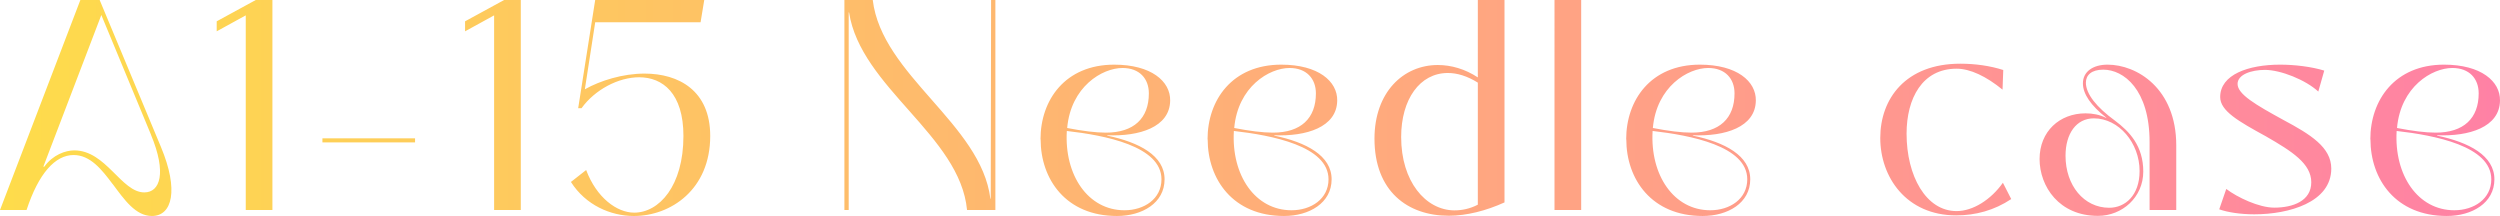
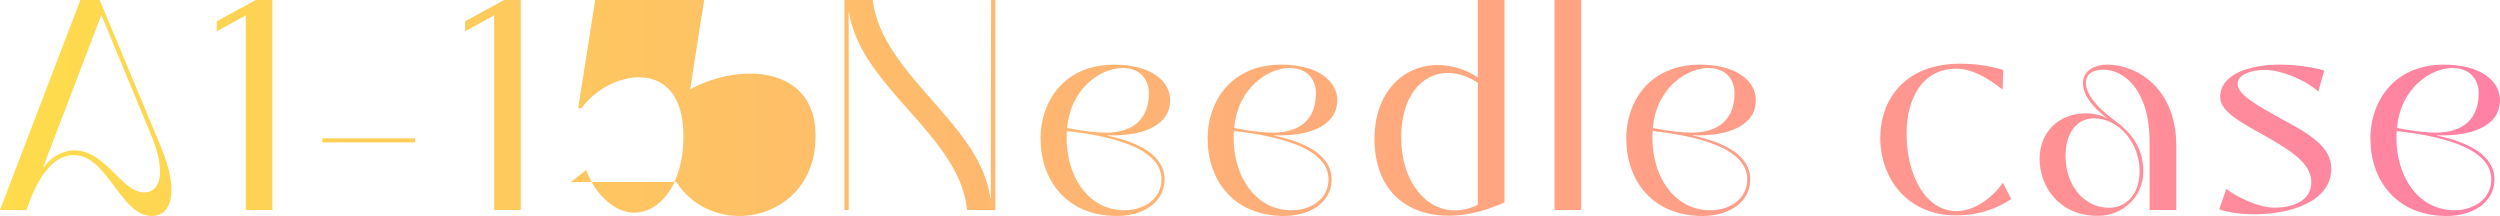
<svg xmlns="http://www.w3.org/2000/svg" data-name="レイヤー 2" width="209.97" height="18.14">
  <defs>
    <linearGradient id="a" data-name="新規グラデーションスウォッチ 21" x1="0" y1="9.07" x2="209.97" y2="9.07" gradientUnits="userSpaceOnUse">
      <stop offset="0" stop-color="#fedc4b" />
      <stop offset="1" stop-color="#ff81a5" />
    </linearGradient>
  </defs>
-   <path d="M9.46 15.46c-.92-1.23-1.88-2.44-3.28-2.44-1.54 0-2.94 1.54-3.95 4.62H0L6.75 0h1.62l5.15 12.35c1.51 3.61.95 5.79-.76 5.79-1.37 0-2.32-1.37-3.3-2.69zm3.22-4.15L8.51 1.26 3.64 14h.08c.73-1.01 1.79-1.37 2.52-1.37 2.66 0 3.95 3.53 5.88 3.53 1.32 0 1.9-1.62.56-4.84zm7.96 6.33V1.29L18.2 2.63v-.84L21.48 0h1.4v17.64h-2.24zm6.44-5.68v-.34h7.78v.34h-7.78zm14.42 5.68V1.29l-2.44 1.34v-.84L42.34 0h1.4v17.64H41.5zm6.44-2.35l1.29-1.01c.87 2.32 2.58 3.58 4.03 3.58 2.1 0 4.14-2.24 4.14-6.44 0-3.58-1.74-4.93-3.72-4.93-1.74 0-3.72 1.04-4.84 2.6h-.28l1.43-9.1h9.16l-.31 1.88h-8.85l-.87 5.63c1.29-.73 3.19-1.32 5.01-1.32 2.88 0 5.52 1.43 5.52 5.24 0 4.51-3.33 6.72-6.41 6.72-1.96 0-4.06-.92-5.29-2.86zm22.98 2.35V0h2.38c.76 6.33 9.1 10.39 9.88 16.69h.03L83.24 0h.36v17.64h-2.38c-.59-6.27-8.93-10.28-9.91-16.6h-.03v16.6h-.36zm16.47-5.94c0-3.3 2.07-6.27 6.19-6.27 3.11 0 4.73 1.4 4.7 3.02-.03 2.24-2.6 3.02-5.29 2.91v.03c2.69.56 4.82 1.68 4.82 3.67s-1.88 3.08-4 3.08c-4.28 0-6.41-3.08-6.41-6.44zm10.16 3.36c0-2.8-4.79-3.7-7.95-4.06-.22 3.72 1.79 6.66 4.84 6.66 1.65 0 3.11-.95 3.11-2.6zm-1.06-7.22c0-1.23-.78-2.13-2.21-2.13-1.71 0-4.34 1.57-4.65 5.04 1.29.25 2.38.39 3.25.39 2.35 0 3.61-1.2 3.61-3.3zm4.93 3.86c0-3.3 2.07-6.27 6.19-6.27 3.11 0 4.73 1.4 4.7 3.02-.03 2.24-2.6 3.02-5.29 2.91v.03c2.69.56 4.82 1.68 4.82 3.67s-1.88 3.08-4 3.08c-4.28 0-6.41-3.08-6.41-6.44zm10.16 3.36c0-2.8-4.79-3.7-7.95-4.06-.22 3.72 1.79 6.66 4.84 6.66 1.65 0 3.11-.95 3.11-2.6zm-1.06-7.22c0-1.23-.79-2.13-2.21-2.13-1.71 0-4.34 1.57-4.65 5.04 1.29.25 2.38.39 3.25.39 2.35 0 3.61-1.2 3.61-3.3zm4.92 3.81c0-3.89 2.41-6.19 5.32-6.19 1.12 0 2.3.34 3.36 1.04V0h2.24v17c-1.54.7-3.19 1.12-4.68 1.12-3.47 0-6.24-2.07-6.24-6.47zm8.68 5.54V6.94c-.9-.56-1.74-.81-2.52-.81-2.35 0-3.92 2.21-3.92 5.38 0 3.72 2.04 6.13 4.45 6.16.67 0 1.34-.14 1.99-.48zm6.44.45V0h2.24v17.64h-2.24zm6.02-5.94c0-3.3 2.07-6.27 6.19-6.27 3.11 0 4.73 1.4 4.7 3.02-.03 2.24-2.6 3.02-5.29 2.91v.03c2.69.56 4.82 1.68 4.82 3.67s-1.88 3.08-4 3.08c-4.28 0-6.41-3.08-6.41-6.44zm10.17 3.36c0-2.8-4.79-3.7-7.95-4.06-.22 3.72 1.79 6.66 4.84 6.66 1.65 0 3.11-.95 3.11-2.6zm-1.07-7.22c0-1.23-.78-2.13-2.21-2.13-1.71 0-4.34 1.57-4.65 5.04 1.29.25 2.38.39 3.25.39 2.35 0 3.61-1.2 3.61-3.3zm12.24 3.75c0-3.3 2.13-6.24 6.72-6.24 1.23 0 2.49.17 3.61.53l-.06 1.65c-1.37-1.12-2.72-1.76-3.86-1.76-2.88 0-4.2 2.49-4.2 5.46 0 3.53 1.62 6.5 4.2 6.5 1.37 0 2.88-.95 3.89-2.38l.7 1.37c-1.43.95-3 1.37-4.62 1.37-4.2 0-6.38-3.22-6.38-6.5zm13.38 1.77c0-2.32 1.68-3.84 3.86-3.84.59 0 1.2.11 1.74.39v-.03c-1.29-1.01-1.96-1.99-1.96-2.88 0-.98.84-1.57 2.07-1.57 2.46 0 5.77 1.99 5.77 6.78v5.43h-2.24v-5.71c0-4.42-2.18-6.08-3.89-6.08-.98 0-1.46.45-1.46 1.09 0 .95.9 2.07 2.44 3.19 1.23.92 2.38 2.13 2.38 4.28s-1.76 3.72-3.81 3.72c-3.25 0-4.9-2.46-4.9-4.79zm8.4 1c0-2.35-1.74-4.42-3.84-4.42-1.48 0-2.38 1.29-2.38 3.14 0 2.49 1.54 4.37 3.67 4.37 1.34 0 2.55-1.04 2.55-3.08zm6.69 3.22l.59-1.71c.92.7 2.74 1.57 4.03 1.57 1.57 0 3.11-.56 3.11-2.13s-1.62-2.6-3.81-3.86c-2.3-1.26-3.84-2.13-3.84-3.3 0-1.88 2.35-2.72 5.04-2.72 1.2 0 2.63.17 3.7.5l-.5 1.76c-1.06-.98-3.16-1.82-4.48-1.82-1.15 0-2.3.39-2.3 1.18 0 .87 1.54 1.76 3.84 3.02 2.3 1.23 4.03 2.3 4.03 4.09 0 2.83-3.55 3.84-6.47 3.84-1.15 0-2.24-.17-2.94-.42zm12.69-5.88c0-3.3 2.07-6.27 6.19-6.27 3.11 0 4.73 1.4 4.7 3.02-.03 2.24-2.6 3.02-5.29 2.91v.03c2.69.56 4.82 1.68 4.82 3.67s-1.88 3.08-4 3.08c-4.29 0-6.41-3.08-6.41-6.44zm10.16 3.36c0-2.8-4.79-3.7-7.95-4.06-.22 3.72 1.79 6.66 4.84 6.66 1.65 0 3.11-.95 3.11-2.6zm-1.06-7.22c0-1.23-.78-2.13-2.21-2.13-1.71 0-4.34 1.57-4.65 5.04 1.29.25 2.38.39 3.25.39 2.35 0 3.61-1.2 3.61-3.3z" fill="url(#a)" stroke-width="0" />
+   <path d="M9.46 15.46c-.92-1.23-1.88-2.44-3.28-2.44-1.54 0-2.94 1.54-3.95 4.62H0L6.75 0h1.62l5.15 12.35c1.51 3.61.95 5.79-.76 5.79-1.37 0-2.32-1.37-3.3-2.69zm3.22-4.15L8.51 1.26 3.64 14h.08c.73-1.01 1.79-1.37 2.52-1.37 2.66 0 3.95 3.53 5.88 3.53 1.32 0 1.9-1.62.56-4.84zm7.96 6.33V1.29L18.2 2.63v-.84L21.48 0h1.4v17.64h-2.24zm6.44-5.68v-.34h7.78v.34h-7.78zm14.42 5.68V1.29l-2.44 1.34v-.84L42.34 0h1.4v17.64H41.5zm6.44-2.35l1.29-1.01c.87 2.32 2.58 3.58 4.03 3.58 2.1 0 4.14-2.24 4.14-6.44 0-3.58-1.74-4.93-3.72-4.93-1.74 0-3.72 1.04-4.84 2.6h-.28l1.43-9.1h9.16l-.31 1.88l-.87 5.63c1.29-.73 3.19-1.32 5.01-1.32 2.88 0 5.52 1.43 5.52 5.24 0 4.51-3.33 6.72-6.41 6.72-1.96 0-4.06-.92-5.29-2.86zm22.98 2.35V0h2.38c.76 6.33 9.1 10.39 9.88 16.69h.03L83.24 0h.36v17.64h-2.38c-.59-6.27-8.93-10.28-9.91-16.6h-.03v16.6h-.36zm16.47-5.94c0-3.3 2.07-6.27 6.19-6.27 3.11 0 4.73 1.4 4.7 3.02-.03 2.24-2.6 3.02-5.29 2.91v.03c2.69.56 4.82 1.68 4.82 3.67s-1.88 3.08-4 3.08c-4.28 0-6.41-3.08-6.41-6.44zm10.16 3.36c0-2.8-4.79-3.7-7.95-4.06-.22 3.72 1.79 6.66 4.84 6.66 1.65 0 3.11-.95 3.11-2.6zm-1.06-7.22c0-1.23-.78-2.13-2.21-2.13-1.71 0-4.34 1.57-4.65 5.04 1.29.25 2.38.39 3.25.39 2.35 0 3.61-1.2 3.61-3.3zm4.93 3.86c0-3.3 2.07-6.27 6.19-6.27 3.11 0 4.73 1.4 4.7 3.02-.03 2.24-2.6 3.02-5.29 2.91v.03c2.69.56 4.82 1.68 4.82 3.67s-1.88 3.08-4 3.08c-4.28 0-6.41-3.08-6.41-6.44zm10.16 3.36c0-2.8-4.79-3.7-7.95-4.06-.22 3.72 1.79 6.66 4.84 6.66 1.65 0 3.11-.95 3.11-2.6zm-1.06-7.22c0-1.23-.79-2.13-2.21-2.13-1.71 0-4.34 1.57-4.65 5.04 1.29.25 2.38.39 3.25.39 2.35 0 3.61-1.2 3.61-3.3zm4.92 3.81c0-3.89 2.41-6.19 5.32-6.19 1.12 0 2.3.34 3.36 1.04V0h2.24v17c-1.54.7-3.19 1.12-4.68 1.12-3.47 0-6.24-2.07-6.24-6.47zm8.68 5.54V6.94c-.9-.56-1.74-.81-2.52-.81-2.35 0-3.92 2.21-3.92 5.38 0 3.72 2.04 6.13 4.45 6.16.67 0 1.34-.14 1.99-.48zm6.44.45V0h2.24v17.64h-2.24zm6.02-5.94c0-3.3 2.07-6.27 6.19-6.27 3.11 0 4.73 1.4 4.7 3.02-.03 2.24-2.6 3.02-5.29 2.91v.03c2.69.56 4.82 1.68 4.82 3.67s-1.88 3.08-4 3.08c-4.28 0-6.41-3.08-6.41-6.44zm10.17 3.36c0-2.8-4.79-3.7-7.95-4.06-.22 3.72 1.79 6.66 4.84 6.66 1.65 0 3.11-.95 3.11-2.6zm-1.07-7.22c0-1.23-.78-2.13-2.21-2.13-1.71 0-4.34 1.57-4.65 5.04 1.29.25 2.38.39 3.25.39 2.35 0 3.61-1.2 3.61-3.3zm12.24 3.75c0-3.3 2.13-6.24 6.72-6.24 1.23 0 2.49.17 3.61.53l-.06 1.65c-1.37-1.12-2.72-1.76-3.86-1.76-2.88 0-4.2 2.49-4.2 5.46 0 3.53 1.62 6.5 4.2 6.5 1.37 0 2.88-.95 3.89-2.38l.7 1.37c-1.43.95-3 1.37-4.62 1.37-4.2 0-6.38-3.22-6.38-6.5zm13.38 1.77c0-2.32 1.68-3.84 3.86-3.84.59 0 1.2.11 1.74.39v-.03c-1.29-1.01-1.96-1.99-1.96-2.88 0-.98.84-1.57 2.07-1.57 2.46 0 5.77 1.99 5.77 6.78v5.43h-2.24v-5.71c0-4.42-2.18-6.08-3.89-6.08-.98 0-1.46.45-1.46 1.09 0 .95.9 2.07 2.44 3.19 1.23.92 2.38 2.13 2.38 4.28s-1.76 3.72-3.81 3.72c-3.25 0-4.9-2.46-4.9-4.79zm8.4 1c0-2.35-1.74-4.42-3.84-4.42-1.48 0-2.38 1.29-2.38 3.14 0 2.49 1.54 4.37 3.67 4.37 1.34 0 2.55-1.04 2.55-3.08zm6.69 3.22l.59-1.71c.92.7 2.74 1.57 4.03 1.57 1.57 0 3.11-.56 3.11-2.13s-1.62-2.6-3.81-3.86c-2.3-1.26-3.84-2.13-3.84-3.3 0-1.88 2.35-2.72 5.04-2.72 1.2 0 2.63.17 3.7.5l-.5 1.76c-1.06-.98-3.16-1.82-4.48-1.82-1.15 0-2.3.39-2.3 1.18 0 .87 1.54 1.76 3.84 3.02 2.3 1.23 4.03 2.3 4.03 4.09 0 2.83-3.55 3.84-6.47 3.84-1.15 0-2.24-.17-2.94-.42zm12.69-5.88c0-3.3 2.07-6.27 6.19-6.27 3.11 0 4.73 1.4 4.7 3.02-.03 2.24-2.6 3.02-5.29 2.91v.03c2.69.56 4.82 1.68 4.82 3.67s-1.88 3.08-4 3.08c-4.29 0-6.41-3.08-6.41-6.44zm10.16 3.36c0-2.8-4.79-3.7-7.95-4.06-.22 3.72 1.79 6.66 4.84 6.66 1.65 0 3.11-.95 3.11-2.6zm-1.06-7.22c0-1.23-.78-2.13-2.21-2.13-1.71 0-4.34 1.57-4.65 5.04 1.29.25 2.38.39 3.25.39 2.35 0 3.61-1.2 3.61-3.3z" fill="url(#a)" stroke-width="0" />
</svg>